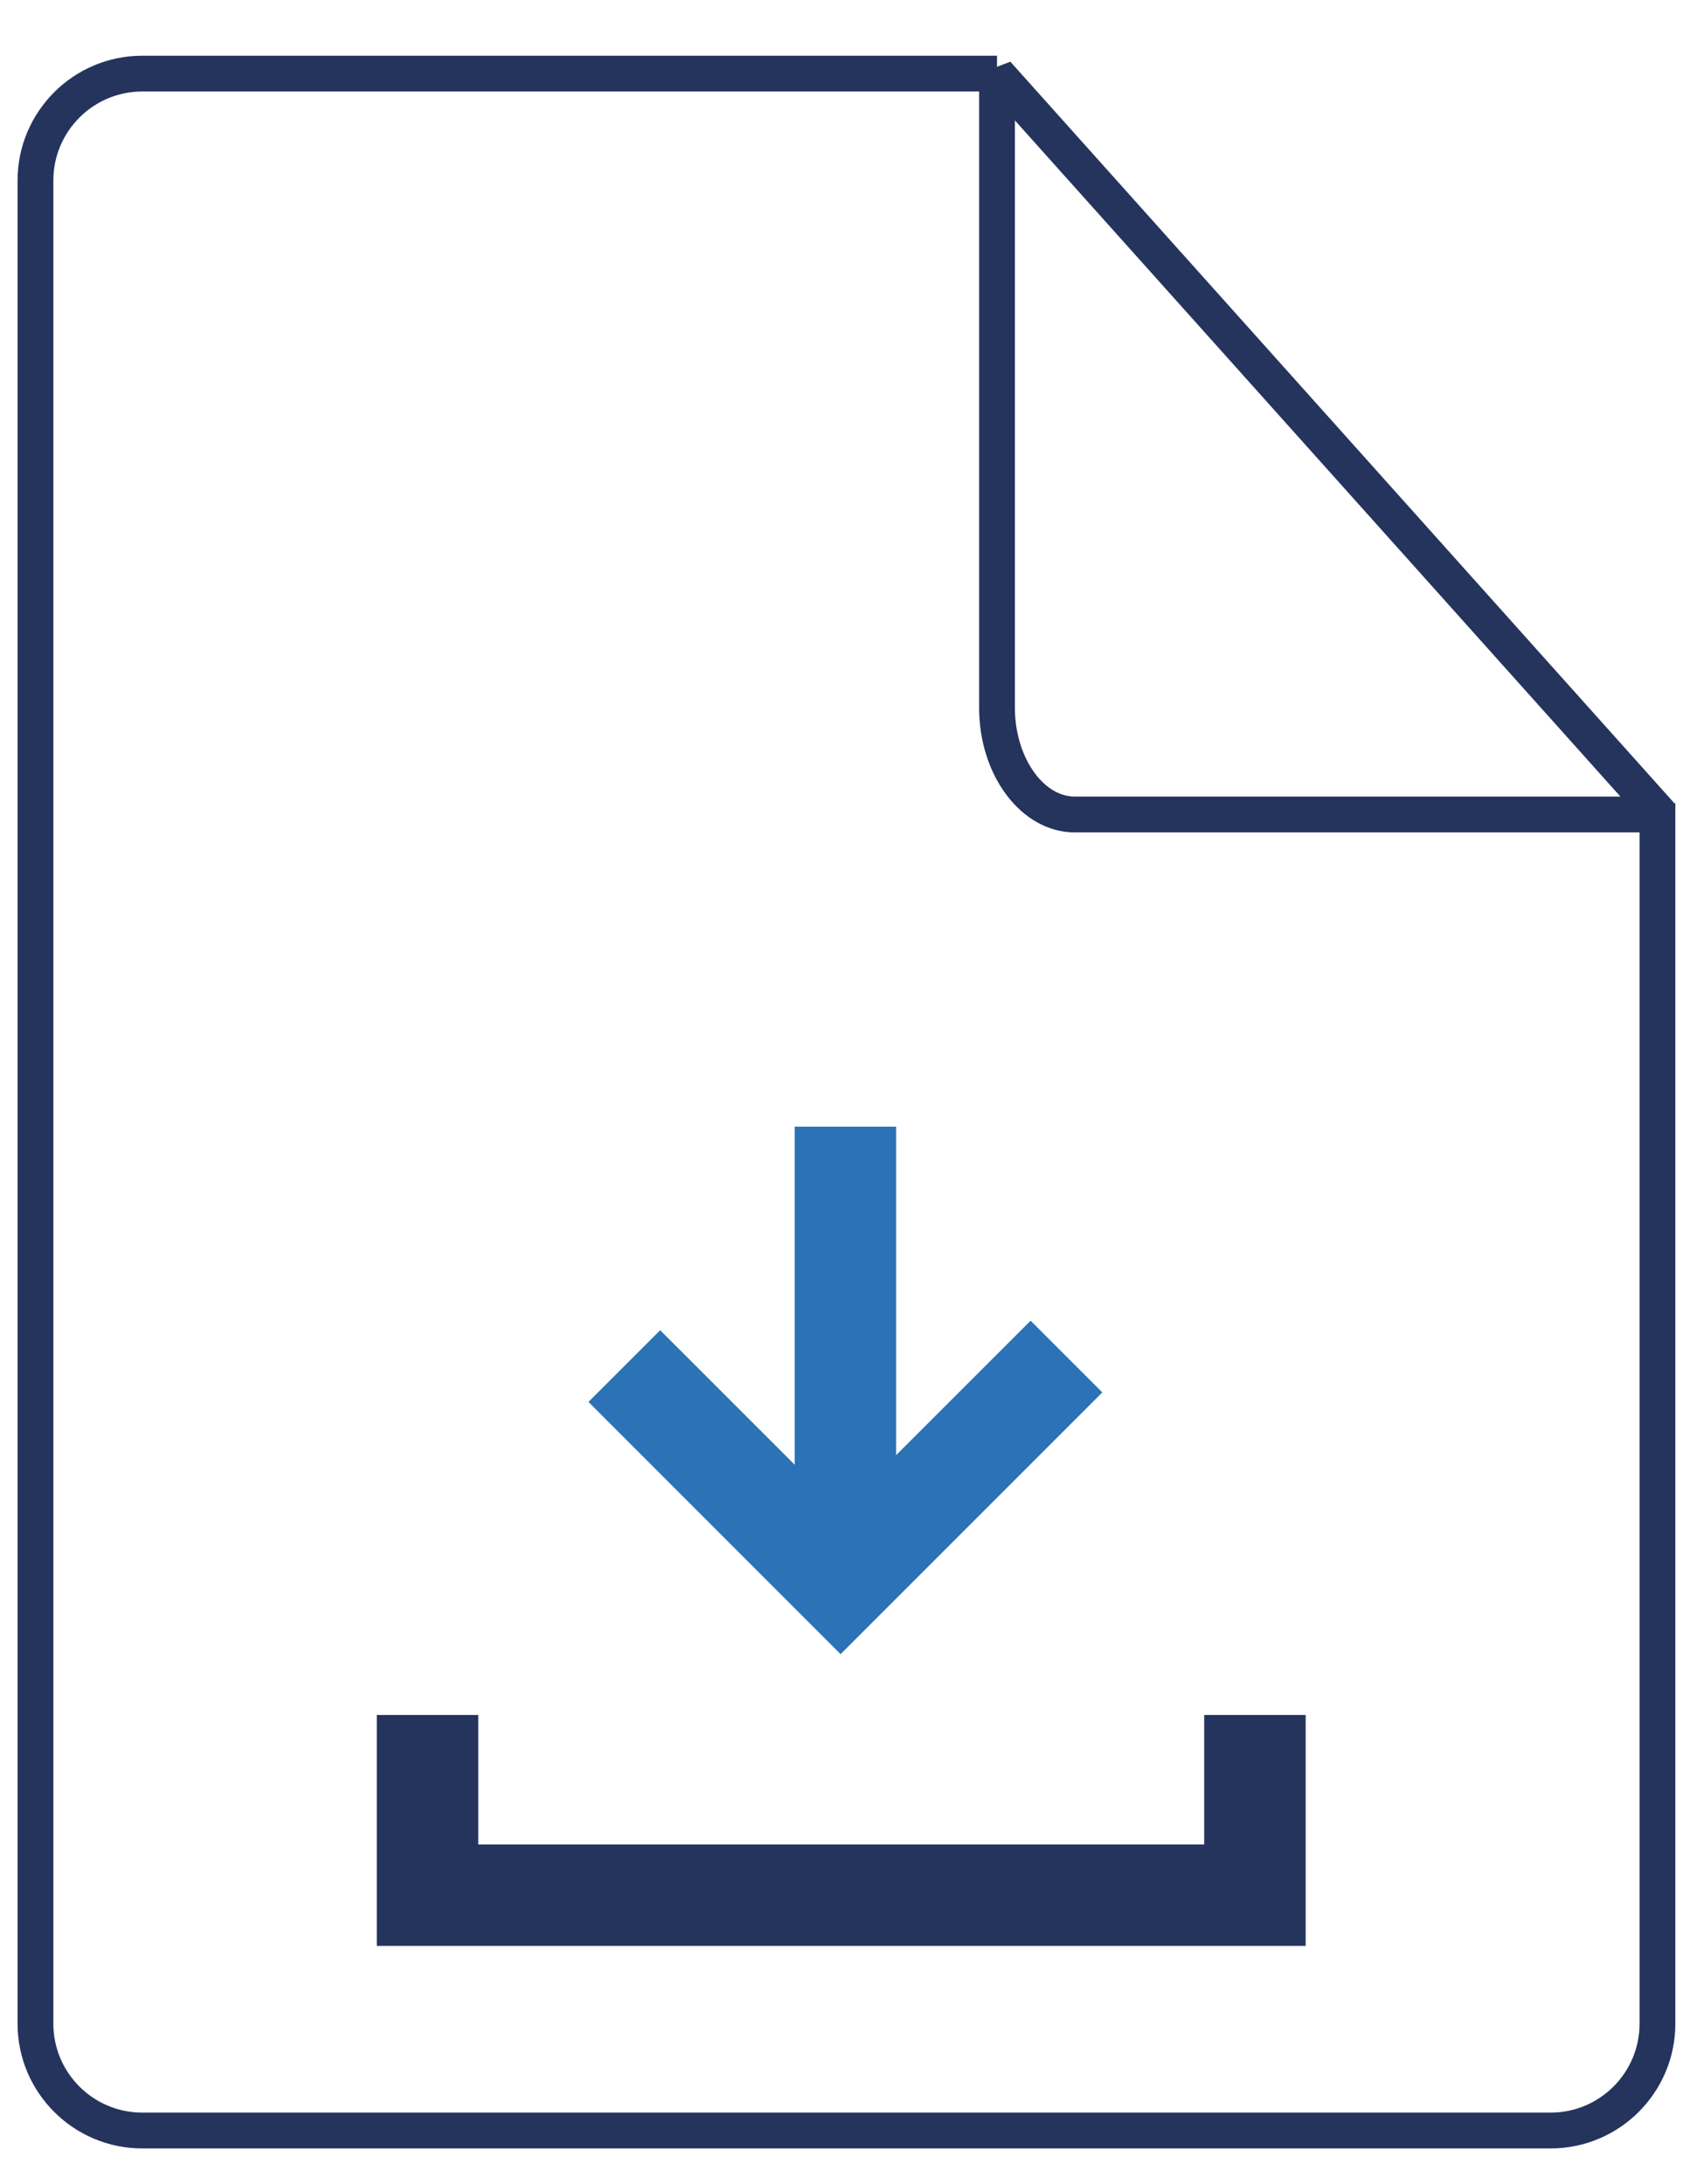
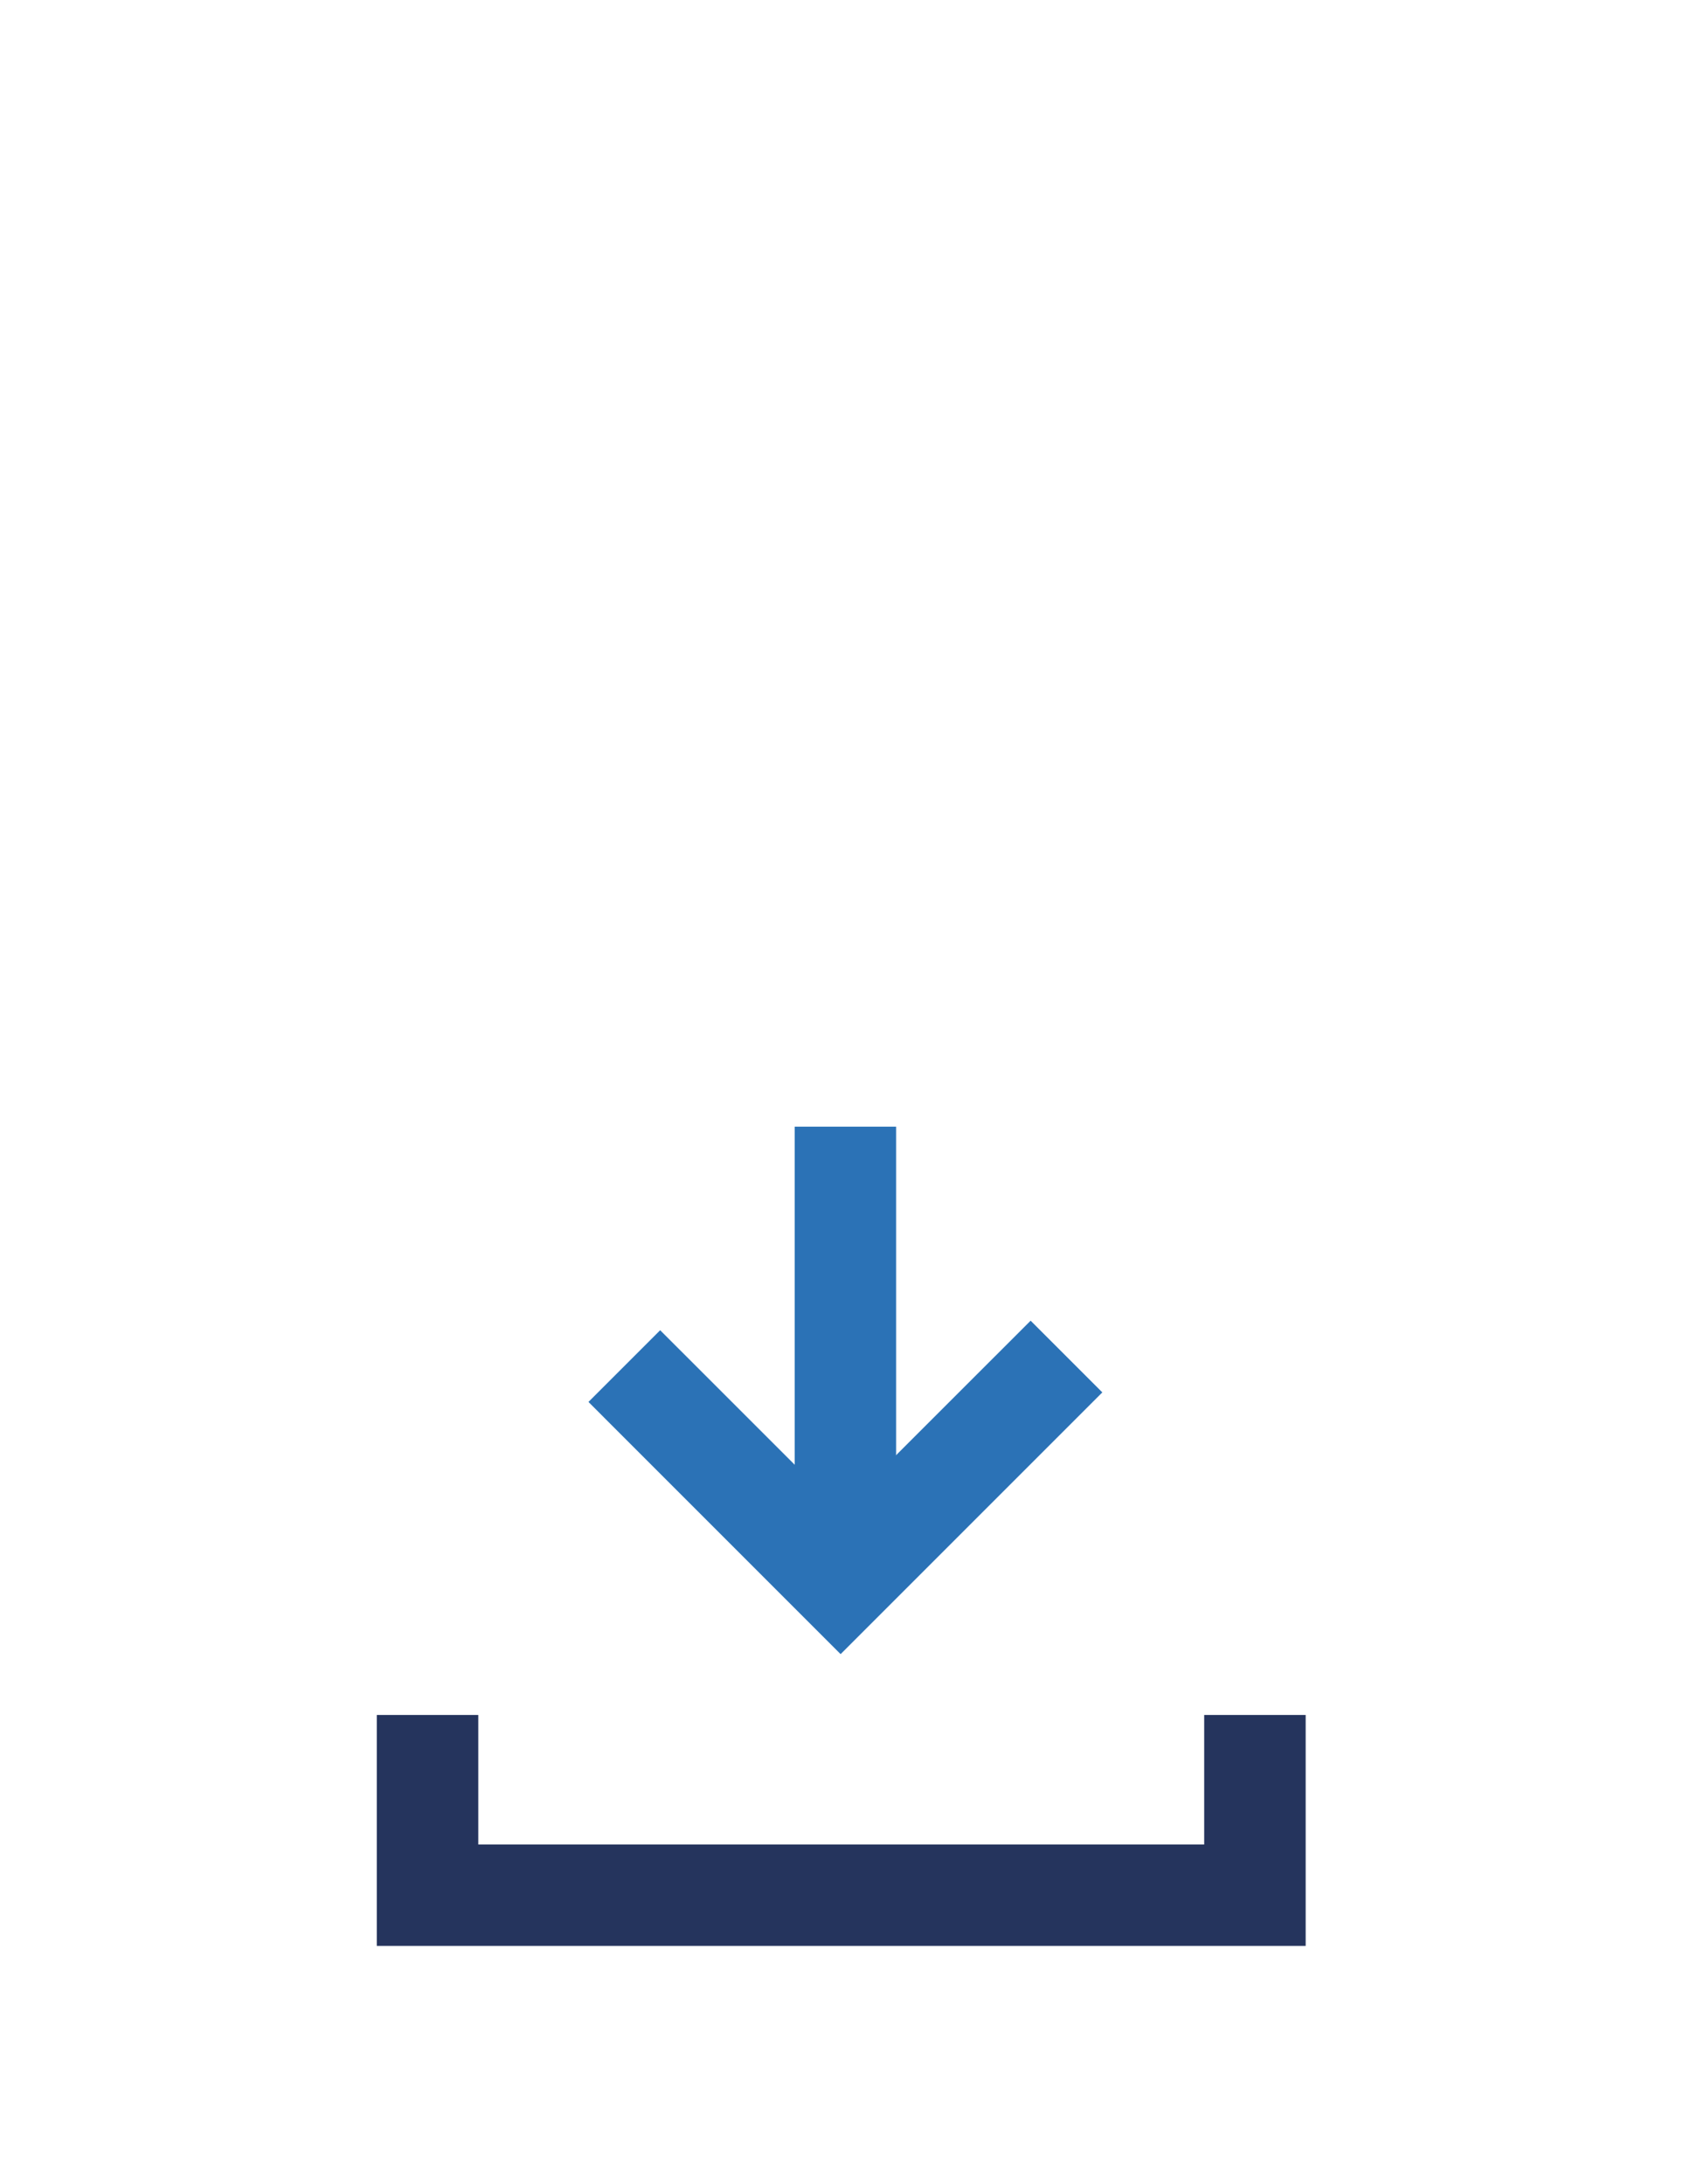
<svg xmlns="http://www.w3.org/2000/svg" version="1.0" x="0px" y="0px" width="47.625px" height="61.042px" viewBox="0 0 47.625 61.042" enable-background="new 0 0 47.625 61.042" xml:space="preserve">
  <g id="ダミー">
</g>
  <g id="レイヤー_1">
</g>
  <g id="レイヤー_3">
</g>
  <g id="レイヤー_4">
</g>
  <g id="レイヤー_5">
</g>
  <g id="レイヤー_6">
-     <path fill="#25345D" d="M43.34,60.042H3.976c-1.921,0-3.485-1.563-3.485-3.484V5.043c0-1.922,1.564-3.486,3.485-3.486h23.89v1   H3.976c-1.37,0-2.485,1.115-2.485,2.486v51.514c0,1.37,1.115,2.484,2.485,2.484H43.34c1.369,0,2.484-1.114,2.484-2.484V22.445h1   v34.112C46.824,58.478,45.261,60.042,43.34,60.042z" />
-     <path fill="#25345D" d="M46.408,23.263H30.039c-1.474,0-2.674-1.563-2.674-3.485V2.057l0.873-0.333L46.78,22.429L46.408,23.263z    M28.365,3.365v16.412c0,1.348,0.768,2.485,1.674,2.485h15.25L28.365,3.365z" />
    <polygon fill="#2B72B6" points="23.494,46.228 16.447,39.18 18.451,37.176 23.494,42.218 28.805,36.909 30.809,38.913  " />
    <rect x="22.211" y="31.487" fill="#2B72B6" width="2.834" height="12.736" />
    <polygon fill="#25345D" points="36.492,54.382 10.531,54.382 10.531,47.928 13.367,47.928 13.367,51.548 33.656,51.548    33.656,47.928 36.492,47.928  " />
  </g>
</svg>